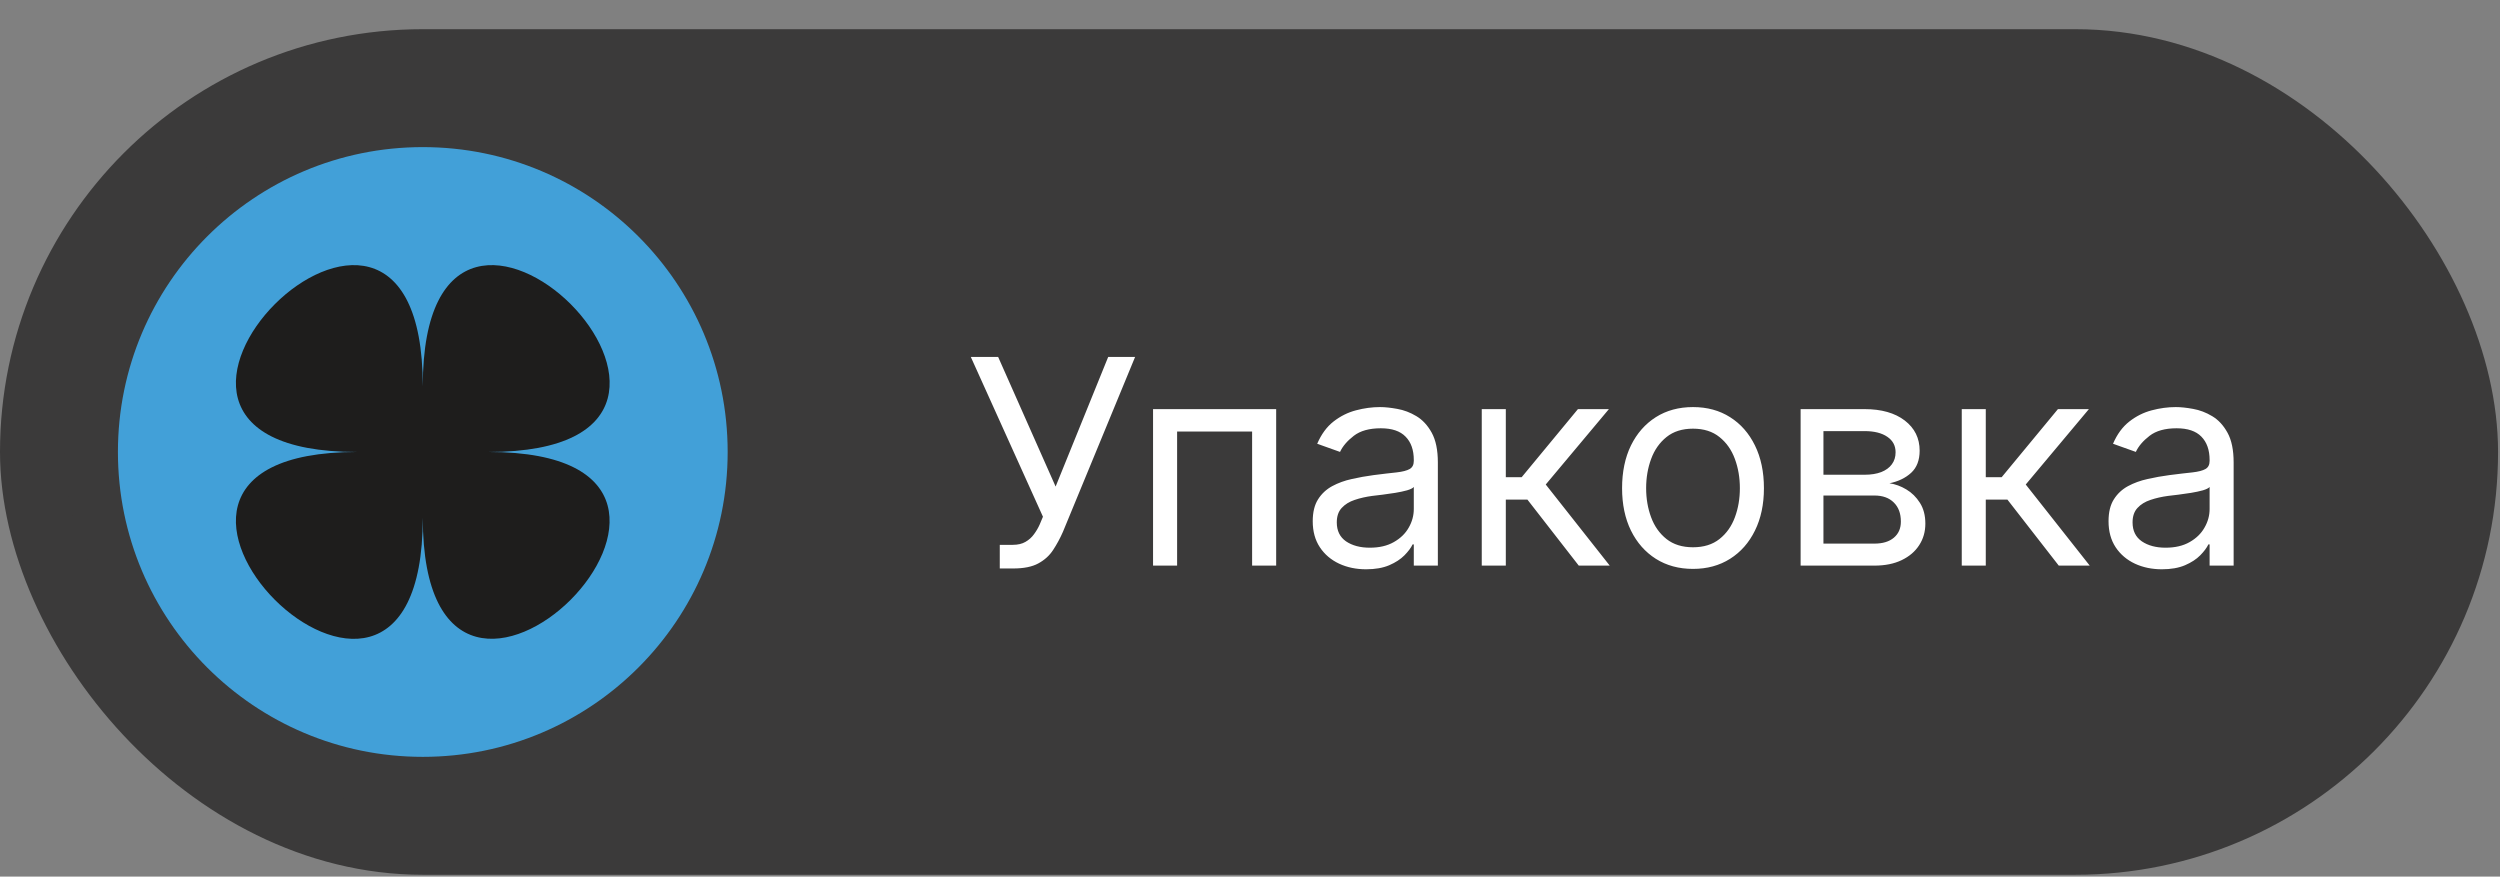
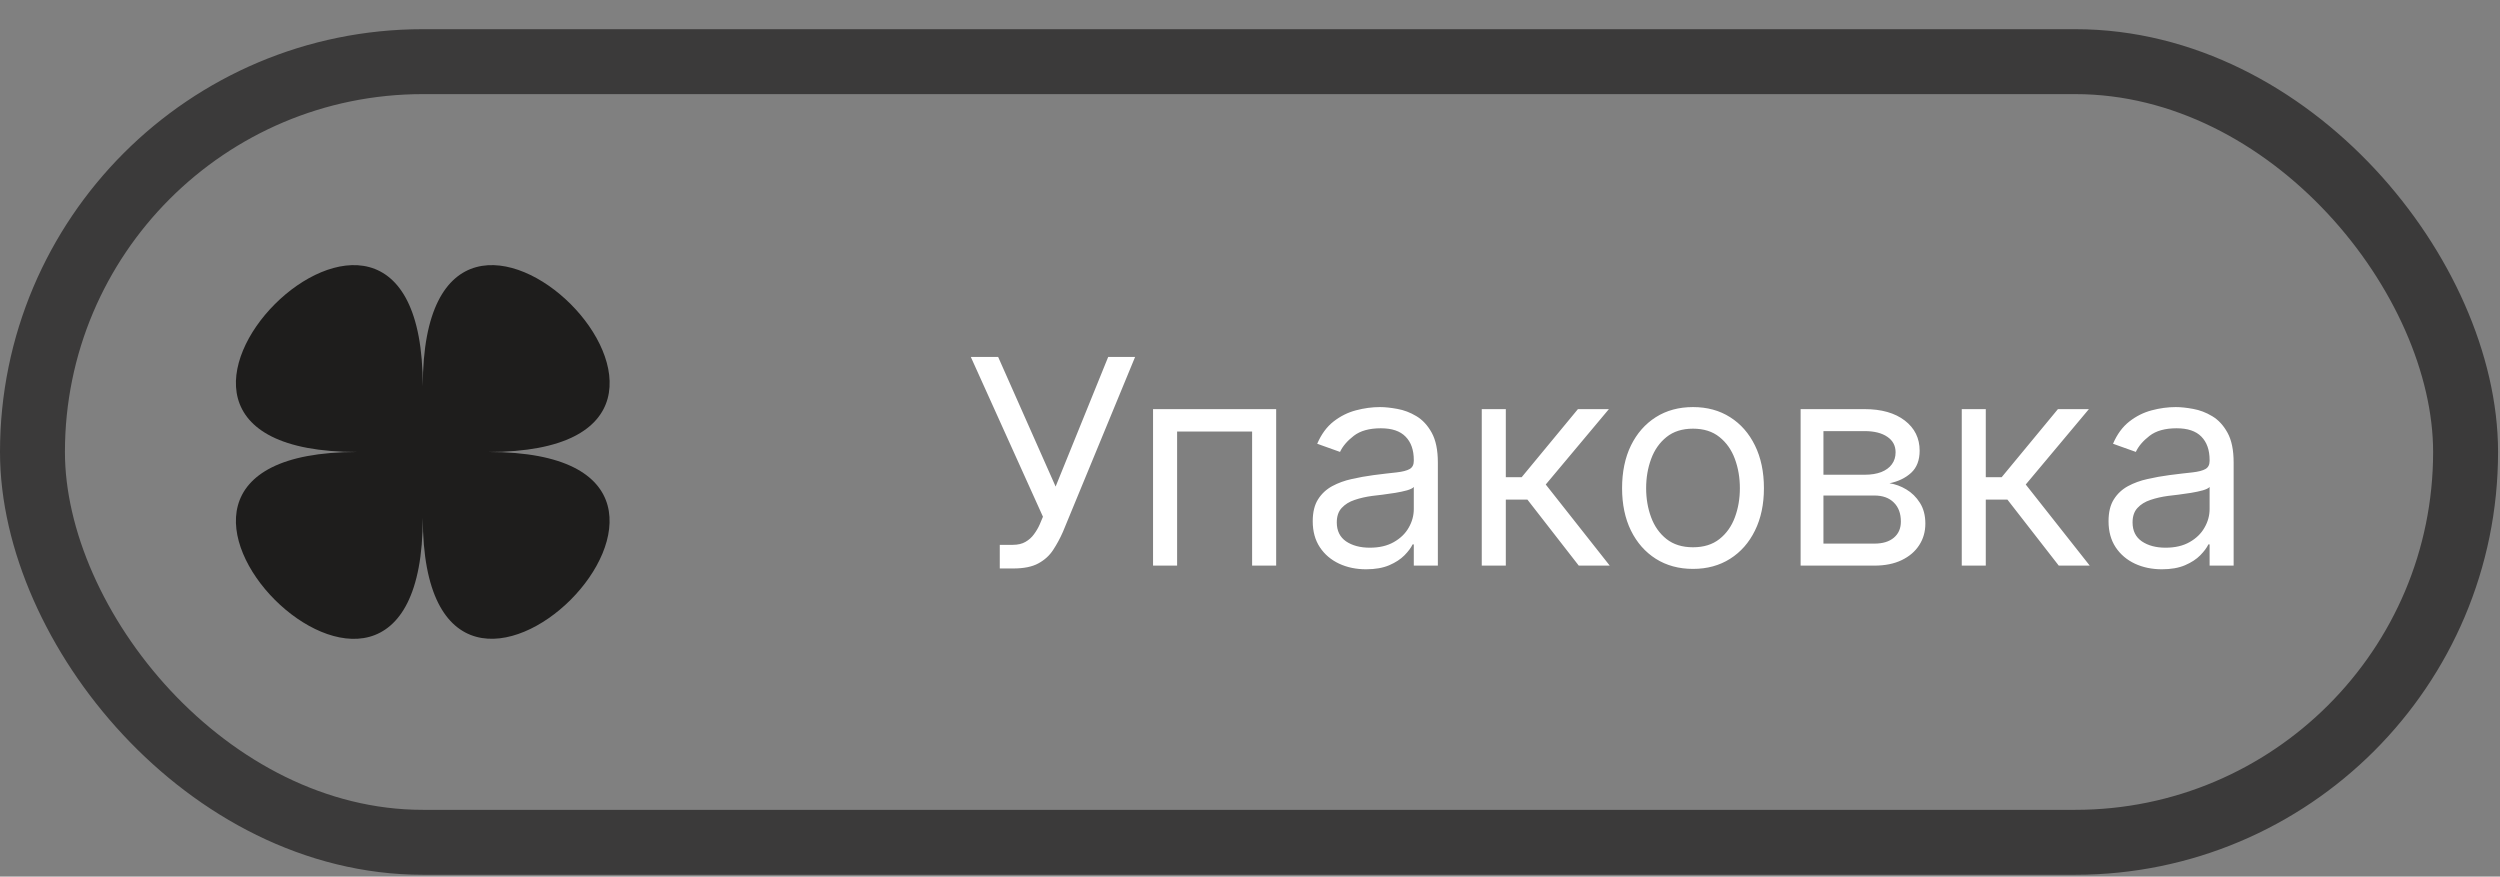
<svg xmlns="http://www.w3.org/2000/svg" width="77" height="27" viewBox="0 0 77 27" fill="none">
  <rect x="0" y="0" width="77" height="27" fill="#808080" stroke="none" />
-   <rect x="1" y="1.899" width="74.94" height="24.044" rx="12.022" fill="#3B3A3A" />
-   <circle cx="13.022" cy="13.921" r="9.39" fill="#42A0D8" />
  <path d="M13.022 15.945C13.022 25.393 1.55 13.921 10.997 13.921C1.55 13.921 13.022 2.45 13.022 11.897C13.022 2.45 24.493 13.921 15.046 13.921C24.489 13.921 13.022 25.389 13.022 15.945Z" fill="#1E1D1C" />
  <path d="M30.793 17.509V16.781H31.195C31.349 16.781 31.479 16.751 31.584 16.69C31.69 16.629 31.778 16.551 31.847 16.454C31.918 16.358 31.977 16.258 32.023 16.153L32.123 15.915L29.901 10.994H30.743L32.513 14.986L34.132 10.994H34.961L32.739 16.379C32.651 16.58 32.55 16.766 32.437 16.938C32.326 17.109 32.175 17.247 31.982 17.352C31.792 17.457 31.533 17.509 31.207 17.509H30.793ZM35.514 17.421V12.601H39.306V17.421H38.565V13.291H36.255V17.421H35.514ZM42.077 17.534C41.771 17.534 41.494 17.477 41.245 17.361C40.996 17.244 40.798 17.076 40.652 16.856C40.505 16.634 40.432 16.367 40.432 16.053C40.432 15.777 40.487 15.553 40.595 15.381C40.704 15.208 40.85 15.072 41.032 14.973C41.214 14.875 41.414 14.802 41.634 14.754C41.856 14.703 42.079 14.664 42.303 14.634C42.596 14.597 42.833 14.568 43.015 14.55C43.199 14.529 43.333 14.494 43.417 14.446C43.502 14.398 43.545 14.314 43.545 14.195V14.17C43.545 13.86 43.461 13.62 43.291 13.448C43.124 13.276 42.87 13.191 42.529 13.191C42.175 13.191 41.898 13.268 41.697 13.423C41.496 13.578 41.355 13.743 41.273 13.919L40.57 13.668C40.696 13.375 40.863 13.147 41.072 12.983C41.284 12.818 41.514 12.703 41.763 12.638C42.014 12.571 42.261 12.538 42.504 12.538C42.658 12.538 42.836 12.557 43.037 12.594C43.24 12.63 43.436 12.704 43.624 12.817C43.814 12.93 43.972 13.101 44.098 13.329C44.223 13.557 44.286 13.862 44.286 14.245V17.421H43.545V16.768H43.508C43.458 16.873 43.374 16.985 43.257 17.104C43.139 17.223 42.984 17.325 42.789 17.409C42.594 17.492 42.357 17.534 42.077 17.534ZM42.19 16.869C42.483 16.869 42.729 16.811 42.93 16.696C43.133 16.581 43.286 16.433 43.389 16.25C43.493 16.069 43.545 15.877 43.545 15.676V14.998C43.514 15.036 43.445 15.07 43.338 15.102C43.234 15.131 43.112 15.157 42.974 15.18C42.838 15.201 42.705 15.22 42.576 15.237C42.448 15.252 42.344 15.264 42.265 15.274C42.072 15.3 41.892 15.34 41.725 15.397C41.56 15.451 41.426 15.534 41.324 15.645C41.223 15.754 41.173 15.902 41.173 16.09C41.173 16.348 41.268 16.542 41.458 16.674C41.651 16.804 41.895 16.869 42.19 16.869ZM45.638 17.421V12.601H46.379V14.697H46.868L48.6 12.601H49.554L47.609 14.923L49.58 17.421H48.626L47.044 15.387H46.379V17.421H45.638ZM52.144 17.522C51.709 17.522 51.327 17.418 50.999 17.211C50.673 17.004 50.417 16.714 50.233 16.341C50.051 15.969 49.96 15.534 49.96 15.036C49.96 14.534 50.051 14.095 50.233 13.721C50.417 13.347 50.673 13.056 50.999 12.849C51.327 12.641 51.709 12.538 52.144 12.538C52.58 12.538 52.96 12.641 53.287 12.849C53.615 13.056 53.87 13.347 54.053 13.721C54.237 14.095 54.329 14.534 54.329 15.036C54.329 15.534 54.237 15.969 54.053 16.341C53.87 16.714 53.615 17.004 53.287 17.211C52.96 17.418 52.58 17.522 52.144 17.522ZM52.144 16.856C52.475 16.856 52.747 16.771 52.96 16.602C53.174 16.433 53.332 16.21 53.434 15.934C53.537 15.657 53.588 15.358 53.588 15.036C53.588 14.714 53.537 14.414 53.434 14.135C53.332 13.857 53.174 13.632 52.96 13.461C52.747 13.289 52.475 13.203 52.144 13.203C51.814 13.203 51.542 13.289 51.328 13.461C51.115 13.632 50.957 13.857 50.855 14.135C50.752 14.414 50.701 14.714 50.701 15.036C50.701 15.358 50.752 15.657 50.855 15.934C50.957 16.21 51.115 16.433 51.328 16.602C51.542 16.771 51.814 16.856 52.144 16.856ZM55.459 17.421V12.601H57.43C57.949 12.601 58.361 12.718 58.667 12.952C58.972 13.187 59.125 13.496 59.125 13.881C59.125 14.174 59.038 14.401 58.864 14.562C58.691 14.721 58.468 14.829 58.196 14.885C58.374 14.911 58.546 14.973 58.714 15.074C58.883 15.174 59.023 15.312 59.134 15.488C59.245 15.662 59.301 15.875 59.301 16.128C59.301 16.375 59.238 16.596 59.112 16.79C58.987 16.985 58.807 17.139 58.572 17.252C58.338 17.365 58.058 17.421 57.731 17.421H55.459ZM56.162 16.743H57.731C57.987 16.743 58.187 16.683 58.331 16.561C58.475 16.44 58.547 16.275 58.547 16.065C58.547 15.816 58.475 15.621 58.331 15.479C58.187 15.334 57.987 15.262 57.731 15.262H56.162V16.743ZM56.162 14.622H57.43C57.629 14.622 57.799 14.595 57.942 14.54C58.084 14.484 58.193 14.404 58.268 14.302C58.346 14.197 58.384 14.074 58.384 13.931C58.384 13.728 58.3 13.569 58.13 13.454C57.961 13.337 57.727 13.278 57.43 13.278H56.162V14.622ZM60.422 17.421V12.601H61.162V14.697H61.652L63.384 12.601H64.338L62.393 14.923L64.364 17.421H63.41L61.828 15.387H61.162V17.421H60.422ZM66.587 17.534C66.282 17.534 66.004 17.477 65.755 17.361C65.506 17.244 65.309 17.076 65.162 16.856C65.016 16.634 64.943 16.367 64.943 16.053C64.943 15.777 64.997 15.553 65.106 15.381C65.215 15.208 65.36 15.072 65.542 14.973C65.724 14.875 65.925 14.802 66.144 14.754C66.366 14.703 66.589 14.664 66.813 14.634C67.106 14.597 67.343 14.568 67.525 14.55C67.71 14.529 67.843 14.494 67.927 14.446C68.013 14.398 68.056 14.314 68.056 14.195V14.17C68.056 13.86 67.971 13.62 67.802 13.448C67.634 13.276 67.38 13.191 67.039 13.191C66.685 13.191 66.408 13.268 66.207 13.423C66.006 13.578 65.865 13.743 65.784 13.919L65.081 13.668C65.206 13.375 65.374 13.147 65.583 12.983C65.794 12.818 66.024 12.703 66.273 12.638C66.524 12.571 66.771 12.538 67.014 12.538C67.169 12.538 67.347 12.557 67.547 12.594C67.75 12.63 67.946 12.704 68.134 12.817C68.325 12.93 68.483 13.101 68.608 13.329C68.734 13.557 68.796 13.862 68.796 14.245V17.421H68.056V16.768H68.018C67.968 16.873 67.884 16.985 67.767 17.104C67.65 17.223 67.494 17.325 67.299 17.409C67.105 17.492 66.867 17.534 66.587 17.534ZM66.7 16.869C66.993 16.869 67.24 16.811 67.441 16.696C67.644 16.581 67.796 16.433 67.899 16.25C68.004 16.069 68.056 15.877 68.056 15.676V14.998C68.024 15.036 67.955 15.07 67.849 15.102C67.744 15.131 67.623 15.157 67.485 15.18C67.349 15.201 67.216 15.22 67.086 15.237C66.958 15.252 66.855 15.264 66.775 15.274C66.583 15.3 66.403 15.34 66.236 15.397C66.07 15.451 65.936 15.534 65.834 15.645C65.733 15.754 65.683 15.902 65.683 16.09C65.683 16.348 65.778 16.542 65.969 16.674C66.161 16.804 66.405 16.869 66.7 16.869Z" fill="white" />
  <rect x="1" y="1.899" width="74.94" height="24.044" rx="12.022" stroke="#3B3A3A" stroke-width="2" />
</svg>